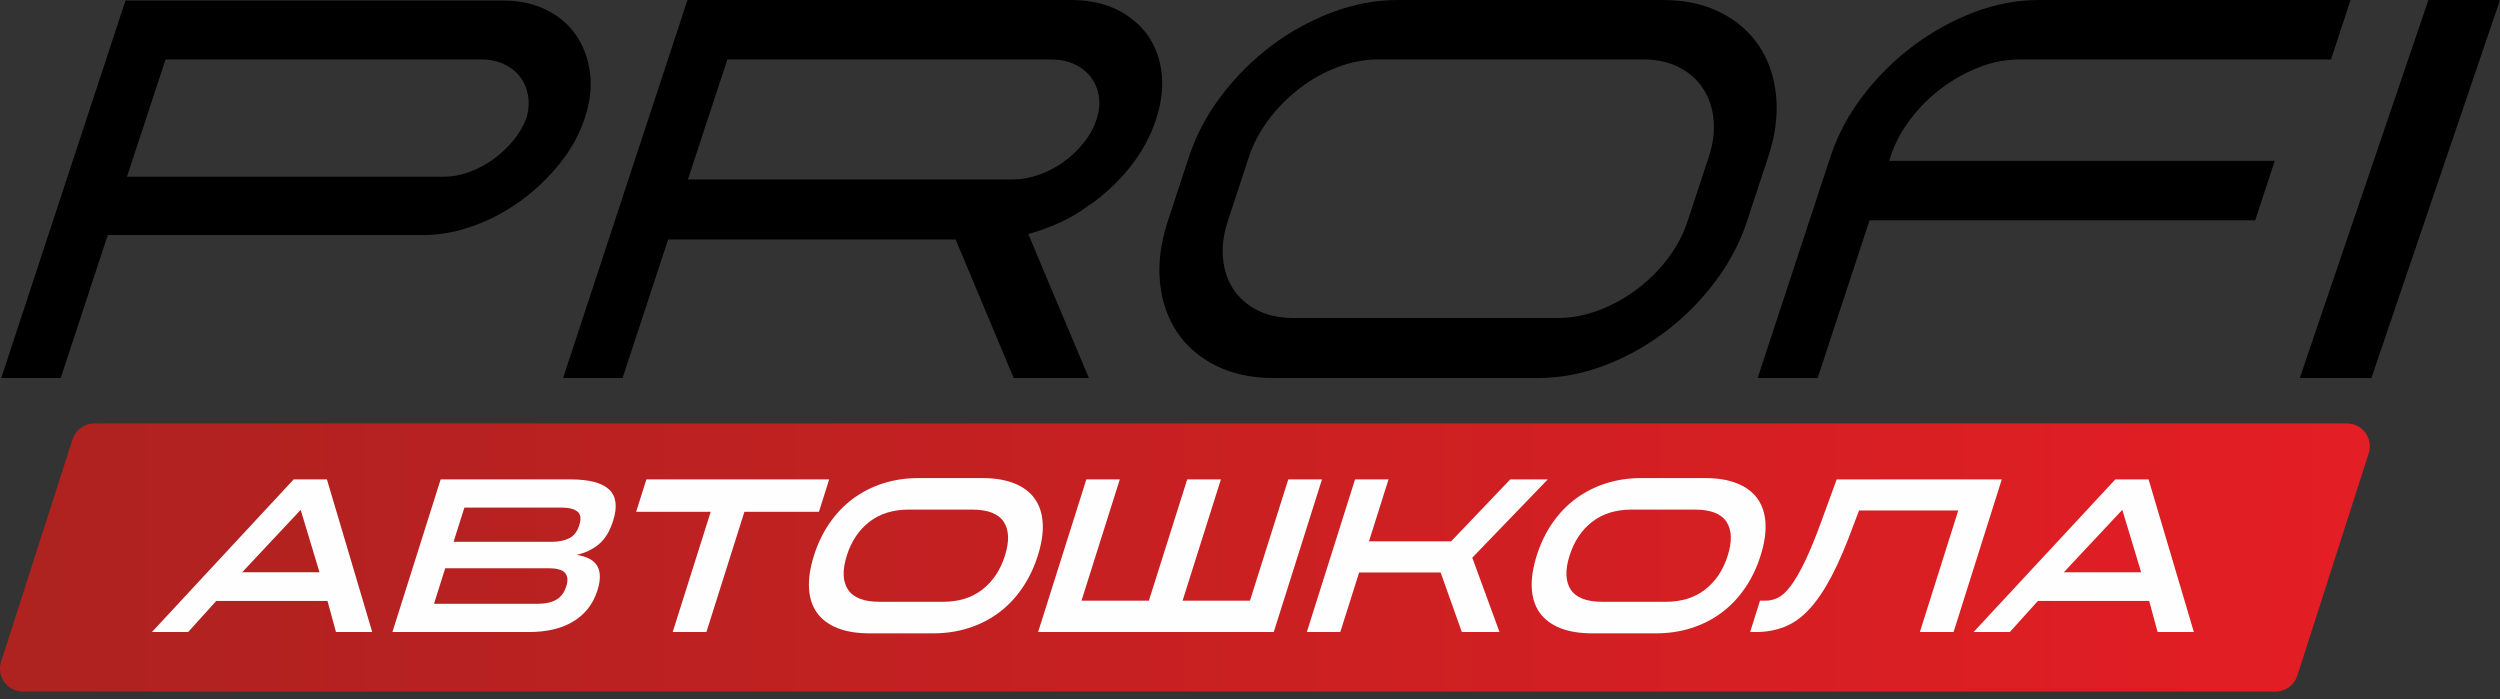
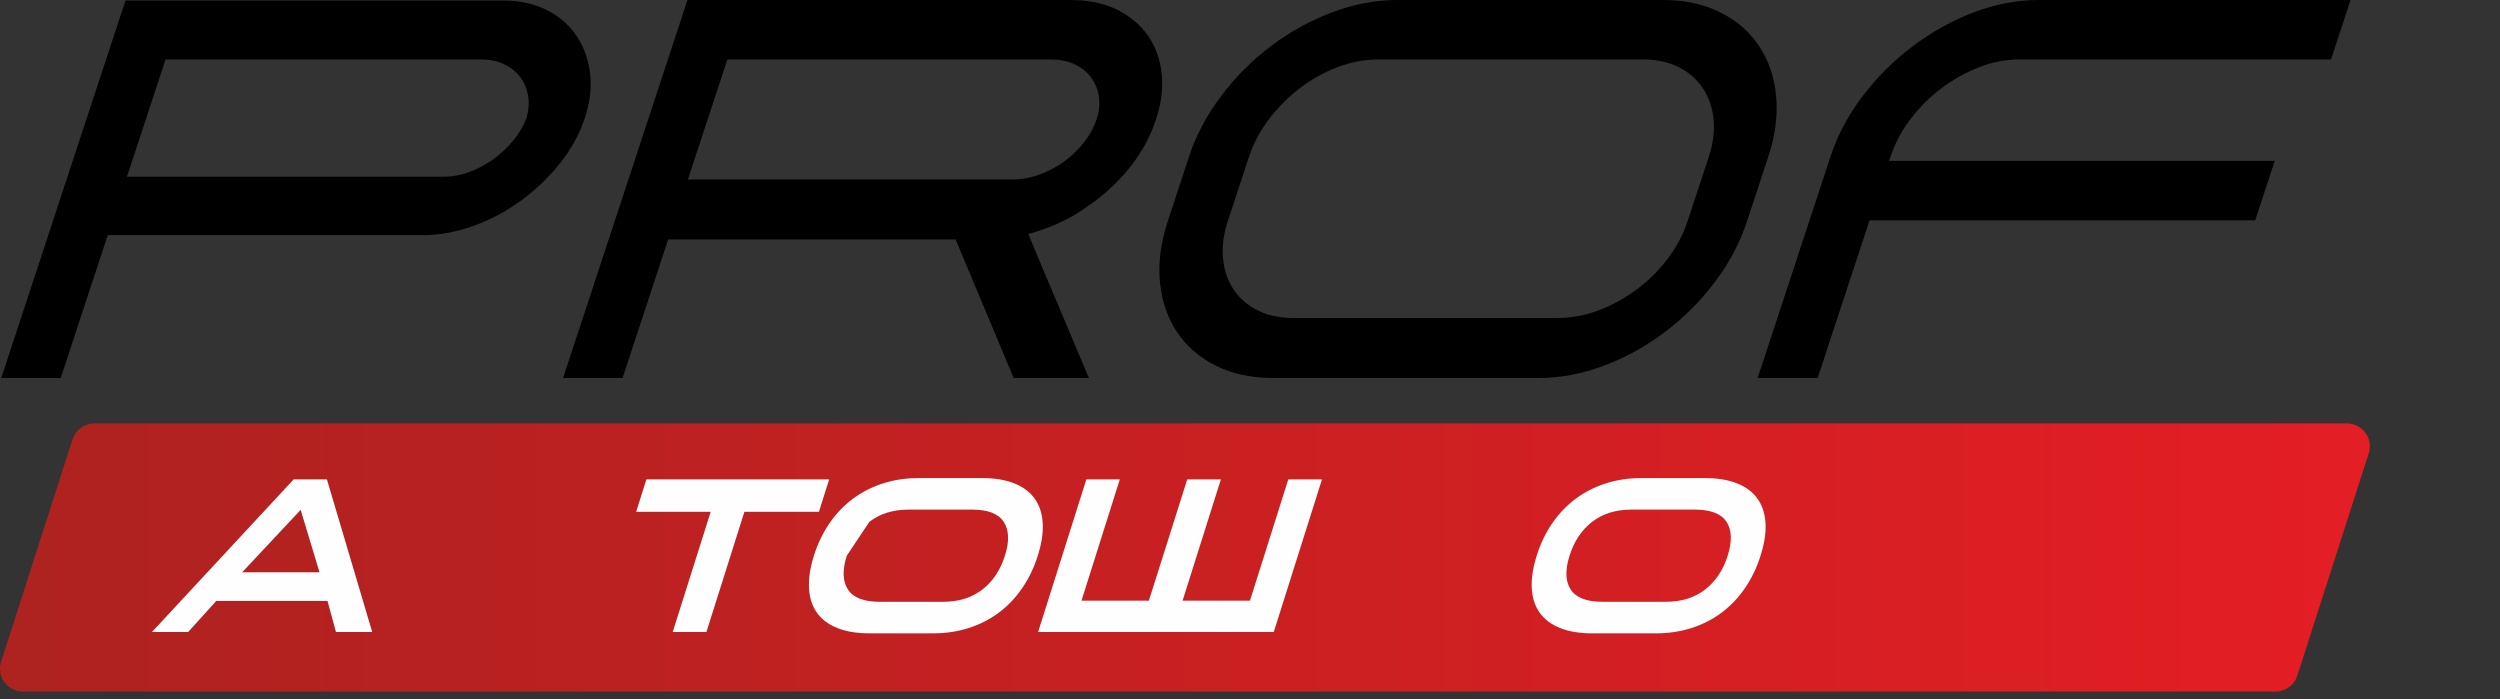
<svg xmlns="http://www.w3.org/2000/svg" width="261" height="73" viewBox="0 0 261 73" fill="none">
  <rect x="0" y="0" width="261" height="73" fill="#333333" stroke="none" />
  <path fill-rule="evenodd" clip-rule="evenodd" d="M237.567 72.196H2.385C0.769 72.196 -0.378 70.622 0.116 69.083L7.573 45.865C7.888 44.876 8.809 44.206 9.845 44.206H245.024C246.642 44.206 247.788 45.782 247.296 47.322L239.839 70.541C239.52 71.529 238.603 72.196 237.567 72.196Z" fill="url(#paint0_linear_91_496)" />
  <path d="M38.86 65.984H35.076L34.189 62.735H22.58L19.641 65.984H15.861L30.657 50.05H34.13L38.86 65.984ZM31.389 53.226L25.286 59.742H33.356L31.389 53.226Z" fill="#FEFEFE" />
-   <path d="M59.59 50.05C61.495 50.05 62.827 50.397 63.582 51.095C64.333 51.796 64.48 52.882 64.015 54.354C63.665 55.458 63.167 56.283 62.52 56.818C61.872 57.356 61.102 57.724 60.203 57.925C60.677 58.001 61.093 58.124 61.45 58.293C61.808 58.462 62.084 58.693 62.287 58.983C62.489 59.276 62.599 59.641 62.622 60.078C62.644 60.517 62.562 61.035 62.374 61.632C62.137 62.384 61.794 63.033 61.352 63.58C60.907 64.12 60.378 64.577 59.755 64.937C59.14 65.297 58.444 65.561 57.684 65.731C56.915 65.902 56.096 65.984 55.215 65.984H40.968L46.004 50.05H59.59ZM56.147 63.036C56.921 63.036 57.56 62.898 58.058 62.62C58.556 62.347 58.911 61.87 59.125 61.192C59.317 60.595 59.269 60.134 58.99 59.814C58.711 59.489 58.154 59.329 57.318 59.329H46.48L45.309 63.036H56.147ZM47.352 56.567H57.599C58.314 56.567 58.923 56.444 59.418 56.199C59.914 55.954 60.268 55.489 60.481 54.817C60.691 54.152 60.625 53.687 60.288 53.411C59.95 53.133 59.407 52.995 58.661 52.995H48.482L47.352 56.567Z" fill="#FEFEFE" />
  <path d="M86.566 50.05L85.496 53.435H77.716L73.749 65.984H70.23L74.197 53.435H66.413L67.483 50.05H86.566Z" fill="#FEFEFE" />
-   <path d="M102.53 49.91C103.848 49.91 104.969 50.093 105.895 50.465C106.818 50.831 107.53 51.366 108.026 52.063C108.524 52.762 108.802 53.612 108.858 54.608C108.921 55.607 108.749 56.733 108.352 57.992L108.344 58.017C107.946 59.276 107.403 60.407 106.708 61.415C106.018 62.42 105.205 63.273 104.264 63.971C103.324 64.669 102.277 65.202 101.12 65.57C99.963 65.939 98.728 66.121 97.406 66.121H90.788C89.469 66.121 88.348 65.939 87.425 65.57C86.498 65.202 85.789 64.669 85.291 63.971C84.792 63.273 84.517 62.42 84.46 61.415C84.405 60.407 84.576 59.276 84.973 58.017L84.978 57.992C85.378 56.733 85.922 55.607 86.611 54.608C87.298 53.612 88.112 52.762 89.052 52.063C89.992 51.366 91.039 50.831 92.196 50.465C93.353 50.093 94.592 49.91 95.912 49.91H102.53ZM98.449 62.828C100.087 62.828 101.458 62.403 102.556 61.55C103.653 60.697 104.439 59.52 104.915 58.017L104.921 57.992C105.39 56.506 105.348 55.331 104.791 54.481C104.231 53.628 103.128 53.203 101.489 53.203H94.868C93.229 53.203 91.859 53.628 90.76 54.481C89.666 55.331 88.88 56.506 88.41 57.992L88.404 58.017C87.928 59.52 87.968 60.697 88.529 61.55C89.085 62.403 90.189 62.828 91.827 62.828H98.449Z" fill="#FEFEFE" />
+   <path d="M102.53 49.91C103.848 49.91 104.969 50.093 105.895 50.465C106.818 50.831 107.53 51.366 108.026 52.063C108.524 52.762 108.802 53.612 108.858 54.608C108.921 55.607 108.749 56.733 108.352 57.992L108.344 58.017C107.946 59.276 107.403 60.407 106.708 61.415C106.018 62.42 105.205 63.273 104.264 63.971C103.324 64.669 102.277 65.202 101.12 65.57C99.963 65.939 98.728 66.121 97.406 66.121H90.788C89.469 66.121 88.348 65.939 87.425 65.57C86.498 65.202 85.789 64.669 85.291 63.971C84.792 63.273 84.517 62.42 84.46 61.415C84.405 60.407 84.576 59.276 84.973 58.017L84.978 57.992C85.378 56.733 85.922 55.607 86.611 54.608C87.298 53.612 88.112 52.762 89.052 52.063C89.992 51.366 91.039 50.831 92.196 50.465C93.353 50.093 94.592 49.91 95.912 49.91H102.53ZM98.449 62.828C100.087 62.828 101.458 62.403 102.556 61.55C103.653 60.697 104.439 59.52 104.915 58.017L104.921 57.992C105.39 56.506 105.348 55.331 104.791 54.481C104.231 53.628 103.128 53.203 101.489 53.203H94.868C93.229 53.203 91.859 53.628 90.76 54.481L88.404 58.017C87.928 59.52 87.968 60.697 88.529 61.55C89.085 62.403 90.189 62.828 91.827 62.828H98.449Z" fill="#FEFEFE" />
  <path d="M116.907 50.05L112.907 62.712H119.942L123.946 50.05H127.461L123.461 62.712H130.496L134.496 50.05H138.015L132.979 65.984H108.378L113.414 50.05H116.907Z" fill="#FEFEFE" />
-   <path d="M157.669 50.05H161.586L153.706 58.222L156.549 65.984H152.614L150.401 59.766H141.894L139.926 65.984H136.433L141.466 50.05H144.963L142.919 56.517H151.494L157.669 50.05Z" fill="#FEFEFE" />
  <path d="M177.985 49.91C179.308 49.91 180.426 50.093 181.349 50.465C182.272 50.831 182.985 51.366 183.483 52.063C183.982 52.762 184.257 53.612 184.319 54.608C184.378 55.607 184.207 56.733 183.807 57.992L183.801 58.017C183.404 59.276 182.861 60.407 182.165 61.415C181.473 62.42 180.662 63.273 179.722 63.971C178.782 64.669 177.734 65.202 176.578 65.57C175.421 65.939 174.181 66.121 172.864 66.121H166.244C164.926 66.121 163.802 65.939 162.879 65.57C161.959 65.202 161.246 64.669 160.745 63.971C160.25 63.273 159.971 62.42 159.918 61.415C159.862 60.407 160.034 59.276 160.43 58.017L160.439 57.992C160.833 56.733 161.379 55.607 162.068 54.608C162.758 53.612 163.569 52.762 164.509 52.063C165.449 51.366 166.497 50.831 167.651 50.465C168.811 50.093 170.05 49.91 171.367 49.91H177.985ZM173.903 62.828C175.547 62.828 176.915 62.403 178.014 61.55C179.108 60.697 179.897 59.52 180.372 58.017L180.375 57.992C180.848 56.506 180.806 55.331 180.249 54.481C179.688 53.628 178.587 53.203 176.946 53.203H170.325C168.684 53.203 167.316 53.628 166.218 54.481C165.123 55.331 164.338 56.506 163.868 57.992L163.859 58.017C163.386 59.52 163.426 60.697 163.982 61.55C164.541 62.403 165.644 62.828 167.285 62.828H173.903Z" fill="#FEFEFE" />
-   <path d="M182.713 65.984L183.745 62.712H184.317C184.757 62.712 185.186 62.611 185.615 62.403C186.037 62.198 186.479 61.798 186.927 61.207C187.377 60.613 187.861 59.785 188.383 58.718C188.903 57.651 189.48 56.258 190.111 54.538L191.749 50.05H208.985L203.952 65.984H200.434L204.442 53.293H194.088L193.576 54.63C192.779 56.827 191.999 58.653 191.242 60.112C190.476 61.573 189.691 62.735 188.886 63.602C188.078 64.47 187.213 65.083 186.301 65.443C185.389 65.804 184.385 65.984 183.284 65.984H182.713Z" fill="#FEFEFE" />
-   <path d="M229.039 65.984H225.256L224.372 62.735H212.76L209.824 65.984H206.04L220.836 50.05H224.31L229.039 65.984ZM221.568 53.226L215.465 59.742H223.536L221.568 53.226Z" fill="#FEFEFE" />
  <path d="M6.339 39.463H0.132L13.1 0.057H52.563C54.233 0.057 55.723 0.38 57.03 1.025C58.334 1.67 59.374 2.552 60.143 3.671C60.914 4.793 61.395 6.094 61.593 7.574C61.789 9.054 61.612 10.63 61.063 12.3C60.5 14.008 59.624 15.601 58.435 17.084C57.247 18.564 55.877 19.865 54.333 20.984C52.787 22.103 51.134 22.978 49.37 23.604C47.607 24.229 45.892 24.543 44.222 24.543H11.25L6.339 39.463ZM46.34 18.451C47.212 18.451 48.093 18.289 48.977 17.965C49.86 17.644 50.686 17.206 51.457 16.657C52.227 16.107 52.924 15.46 53.547 14.719C54.169 13.98 54.645 13.173 54.971 12.3C55.206 11.465 55.257 10.677 55.121 9.936C54.984 9.195 54.702 8.552 54.277 7.999C53.852 7.45 53.291 7.014 52.601 6.69C51.911 6.368 51.128 6.206 50.255 6.206H17.283L13.255 18.451H46.34Z" fill="black" />
  <path d="M113.852 21.298C112.882 22.058 111.836 22.692 110.719 23.205C109.601 23.719 108.481 24.125 107.356 24.43C107.841 25.607 108.357 26.841 108.9 28.131C109.444 29.423 109.993 30.721 110.549 32.032C111.104 33.343 111.648 34.633 112.178 35.903C112.709 37.176 113.211 38.361 113.683 39.463H105.827L99.765 24.997H69.755L64.996 39.463H58.788L71.773 0H111.749C114.407 0 116.574 0.682 118.251 2.05C119.671 3.15 120.612 4.621 121.069 6.462C121.526 8.305 121.4 10.307 120.687 12.47C120.111 14.217 119.237 15.84 118.06 17.339C116.884 18.84 115.473 20.177 113.835 21.354L113.852 21.298ZM71.816 18.735H105.757C106.63 18.735 107.527 18.575 108.449 18.249C109.37 17.928 110.229 17.482 111.025 16.912C111.819 16.342 112.52 15.678 113.132 14.918C113.743 14.16 114.191 13.344 114.479 12.47C114.766 11.597 114.845 10.783 114.715 10.021C114.587 9.263 114.302 8.599 113.863 8.029C113.424 7.459 112.85 7.013 112.139 6.69C111.428 6.368 110.619 6.206 109.707 6.206H75.939L71.816 18.735Z" fill="black" />
  <path d="M132.933 39.463C130.653 39.463 128.659 39.036 126.946 38.182C125.235 37.326 123.883 36.16 122.889 34.68C121.896 33.198 121.3 31.462 121.101 29.47C120.903 27.477 121.178 25.34 121.928 23.062L124.138 16.342C124.875 14.102 126 11.986 127.511 9.993C129.019 7.999 130.758 6.263 132.726 4.783C134.695 3.303 136.815 2.135 139.089 1.281C141.363 0.427 143.64 0 145.918 0H173.593C175.871 0 177.865 0.427 179.578 1.281C181.289 2.135 182.644 3.303 183.635 4.783C184.628 6.263 185.226 7.999 185.423 9.993C185.623 11.986 185.352 14.102 184.613 16.342L182.405 23.062C181.654 25.34 180.524 27.477 179.016 29.47C177.505 31.462 175.766 33.198 173.798 34.68C171.831 36.16 169.709 37.326 167.435 38.182C165.161 39.036 162.886 39.463 160.606 39.463H132.933ZM128.191 23.062C127.73 24.467 127.561 25.788 127.687 27.021C127.811 28.255 128.182 29.327 128.791 30.238C129.404 31.15 130.239 31.87 131.299 32.402C132.355 32.935 133.589 33.198 134.994 33.198H162.667C164.073 33.198 165.478 32.935 166.888 32.402C168.297 31.87 169.615 31.15 170.847 30.238C172.075 29.327 173.159 28.255 174.099 27.021C175.036 25.788 175.735 24.467 176.196 23.062L178.408 16.342C178.858 14.976 179.019 13.675 178.894 12.441C178.767 11.209 178.393 10.126 177.77 9.195C177.146 8.266 176.304 7.536 175.246 7.004C174.188 6.472 172.954 6.206 171.551 6.206H143.875C142.47 6.206 141.064 6.472 139.654 7.004C138.244 7.536 136.933 8.266 135.716 9.195C134.497 10.126 133.42 11.209 132.483 12.441C131.546 13.675 130.853 14.976 130.401 16.342L128.191 23.062Z" fill="black" />
  <path d="M202.672 9.225C201.463 10.136 200.387 11.209 199.449 12.441C198.512 13.675 197.812 14.996 197.352 16.401L197.22 16.797H237.482L235.44 23.006H195.18L189.763 39.463H183.498L191.087 16.401C191.837 14.121 192.964 11.996 194.468 10.021C195.971 8.048 197.705 6.321 199.674 4.839C201.691 3.321 203.829 2.135 206.084 1.281C208.339 0.427 210.605 0 212.884 0H245.4L243.358 6.206H210.841C209.398 6.206 207.978 6.483 206.582 7.032C205.187 7.583 203.884 8.313 202.672 9.225Z" fill="black" />
-   <path d="M240.098 39.463L253.525 0H261L247.573 39.463H240.098Z" fill="black" />
  <defs>
    <linearGradient id="paint0_linear_91_496" x1="3.901" y1="58.204" x2="243.508" y2="58.204" gradientUnits="userSpaceOnUse">
      <stop stop-color="#AE2220" />
      <stop offset="1" stop-color="#E31E24" />
    </linearGradient>
  </defs>
</svg>